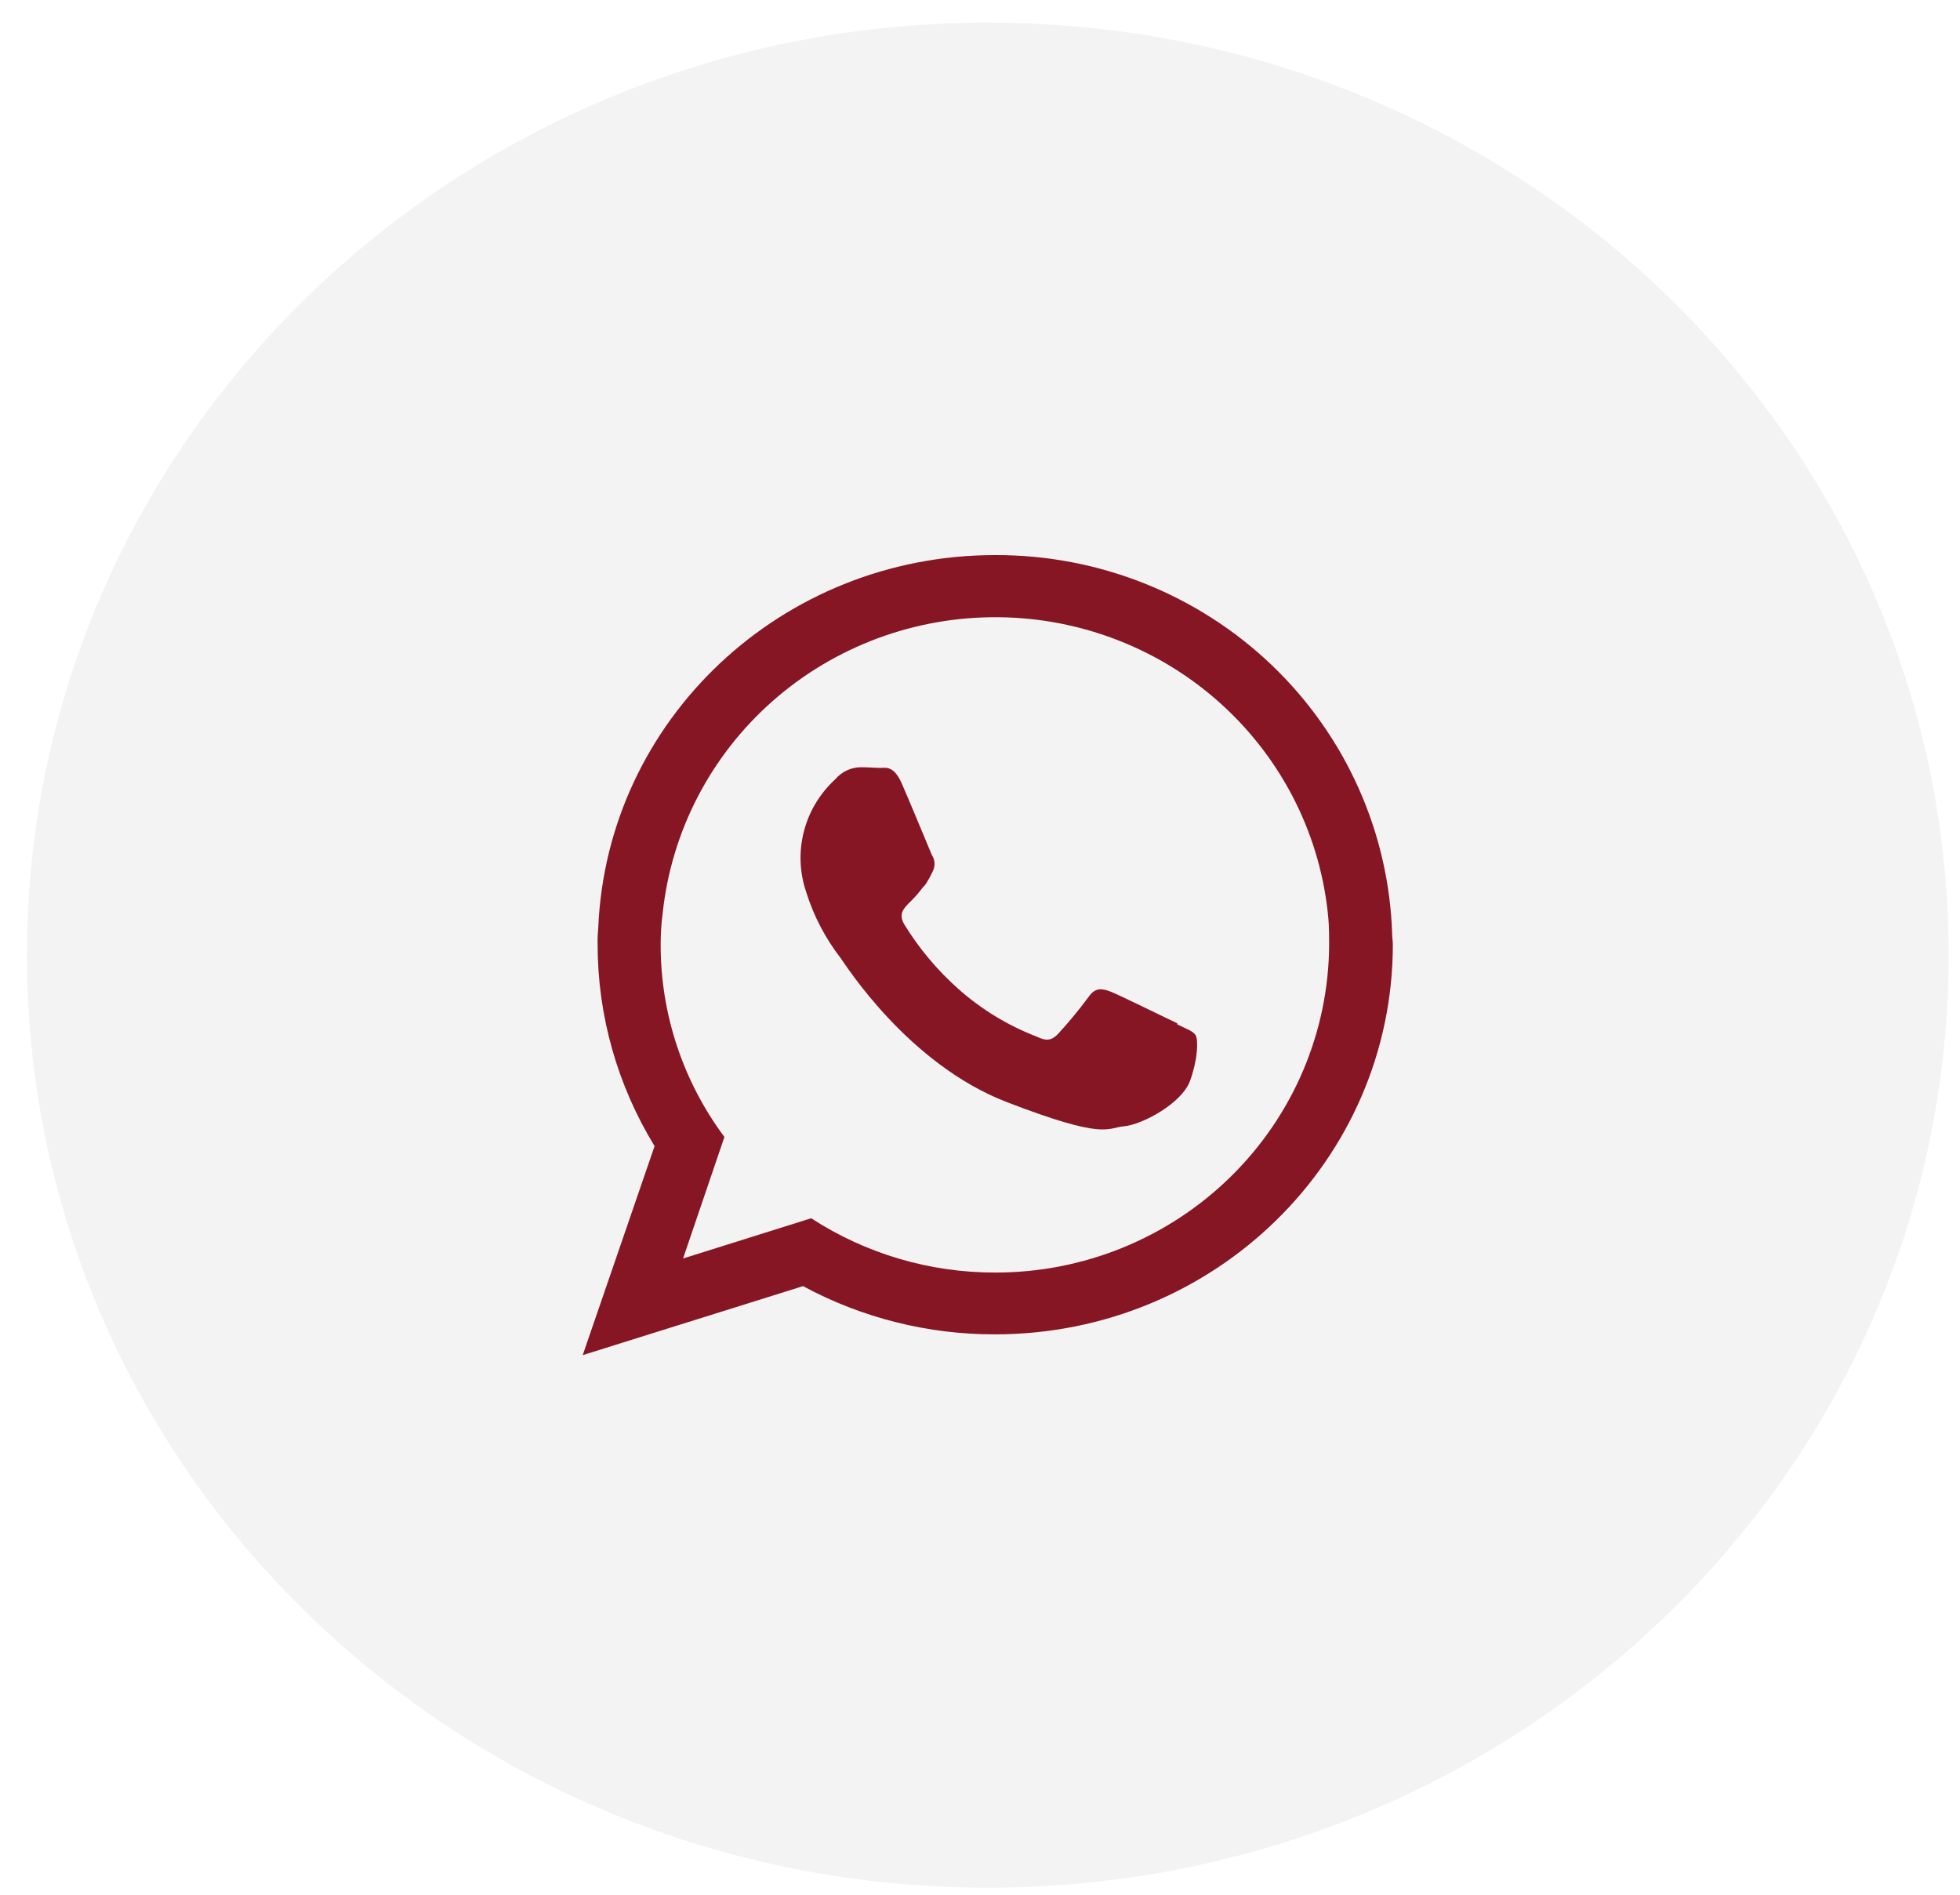
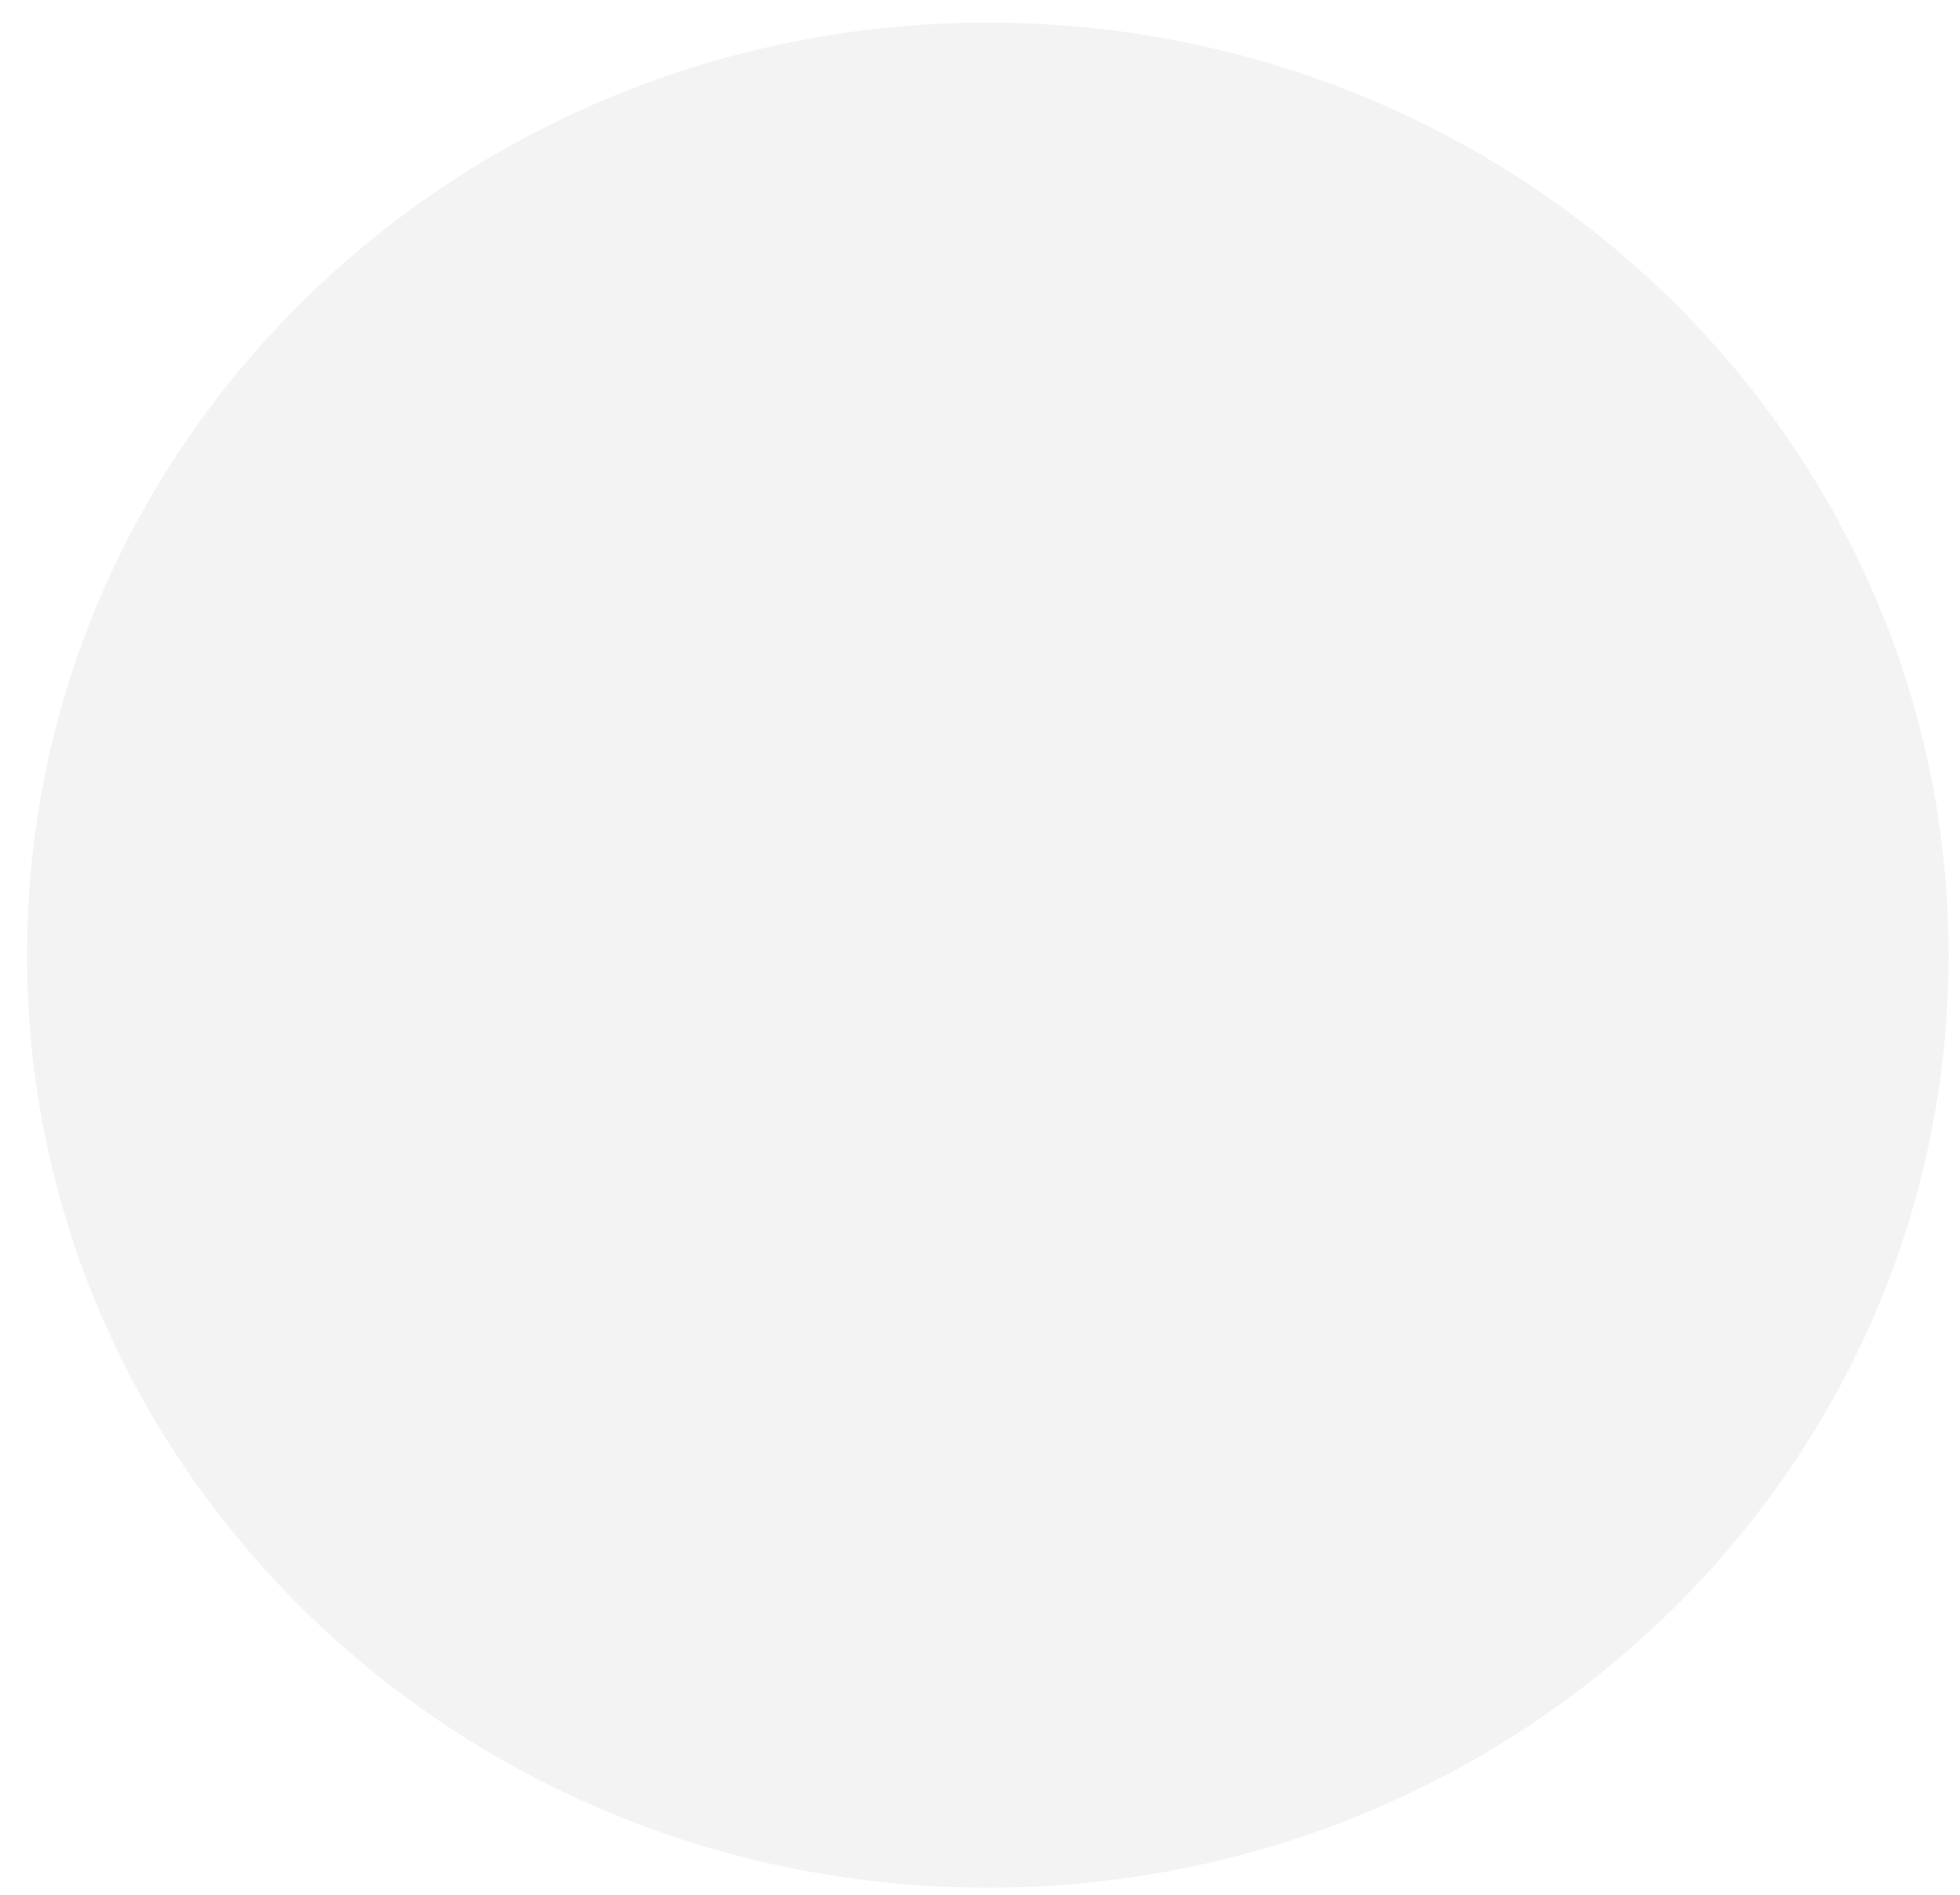
<svg xmlns="http://www.w3.org/2000/svg" width="30" height="29" viewBox="0 0 30 29" fill="none">
  <path d="M15.119 28.892C23.241 28.892 29.826 22.502 29.826 14.619C29.826 6.736 23.241 0.346 15.119 0.346C6.997 0.346 0.413 6.736 0.413 14.619C0.413 22.502 6.997 28.892 15.119 28.892Z" fill="#090909" fill-opacity="0.05" />
-   <path fill-rule="evenodd" clip-rule="evenodd" d="M15.229 19.477C14.229 19.478 13.252 19.189 12.416 18.646L10.455 19.262L11.088 17.402C10.453 16.549 10.111 15.518 10.112 14.459C10.112 14.298 10.122 14.137 10.143 13.977C10.276 12.726 10.876 11.568 11.826 10.73C12.776 9.893 14.008 9.435 15.281 9.447C16.554 9.458 17.777 9.938 18.711 10.793C19.645 11.648 20.224 12.816 20.333 14.07C20.344 14.203 20.344 14.337 20.344 14.459C20.337 15.794 19.794 17.072 18.835 18.012C17.876 18.953 16.58 19.48 15.229 19.477ZM18.02 15.662C17.864 15.59 17.137 15.231 17.003 15.179C16.869 15.128 16.764 15.108 16.66 15.261C16.515 15.457 16.359 15.646 16.193 15.826C16.099 15.924 16.017 15.939 15.871 15.867C15.43 15.698 15.024 15.451 14.672 15.139C14.345 14.849 14.064 14.513 13.837 14.142C13.754 13.988 13.827 13.916 13.9 13.834C13.984 13.755 14.06 13.67 14.128 13.578C14.149 13.56 14.166 13.539 14.18 13.515C14.215 13.46 14.246 13.402 14.274 13.342C14.295 13.302 14.306 13.257 14.304 13.212C14.302 13.167 14.288 13.123 14.263 13.086C14.232 13.014 13.931 12.285 13.806 11.999C13.681 11.712 13.557 11.753 13.474 11.753C13.391 11.753 13.287 11.743 13.184 11.743C13.108 11.742 13.032 11.759 12.963 11.791C12.894 11.823 12.833 11.87 12.784 11.928C12.55 12.142 12.384 12.418 12.305 12.723C12.226 13.028 12.237 13.349 12.338 13.648C12.452 14.015 12.631 14.359 12.867 14.664C12.94 14.762 13.895 16.284 15.41 16.868C16.924 17.452 16.935 17.263 17.209 17.238C17.483 17.212 18.091 16.889 18.216 16.54C18.341 16.191 18.34 15.905 18.299 15.842C18.258 15.78 18.164 15.751 18.019 15.678L18.02 15.662ZM21.309 14.308C21.263 12.747 20.601 11.265 19.465 10.179C18.329 9.094 16.809 8.49 15.229 8.496C11.96 8.496 9.292 11.019 9.157 14.198C9.149 14.283 9.145 14.369 9.147 14.454C9.147 15.543 9.449 16.61 10.019 17.542L8.919 20.741L12.291 19.685C13.192 20.171 14.202 20.425 15.229 20.423C18.591 20.423 21.319 17.755 21.319 14.454C21.319 14.404 21.309 14.362 21.309 14.311V14.308Z" fill="#871624" />
</svg>